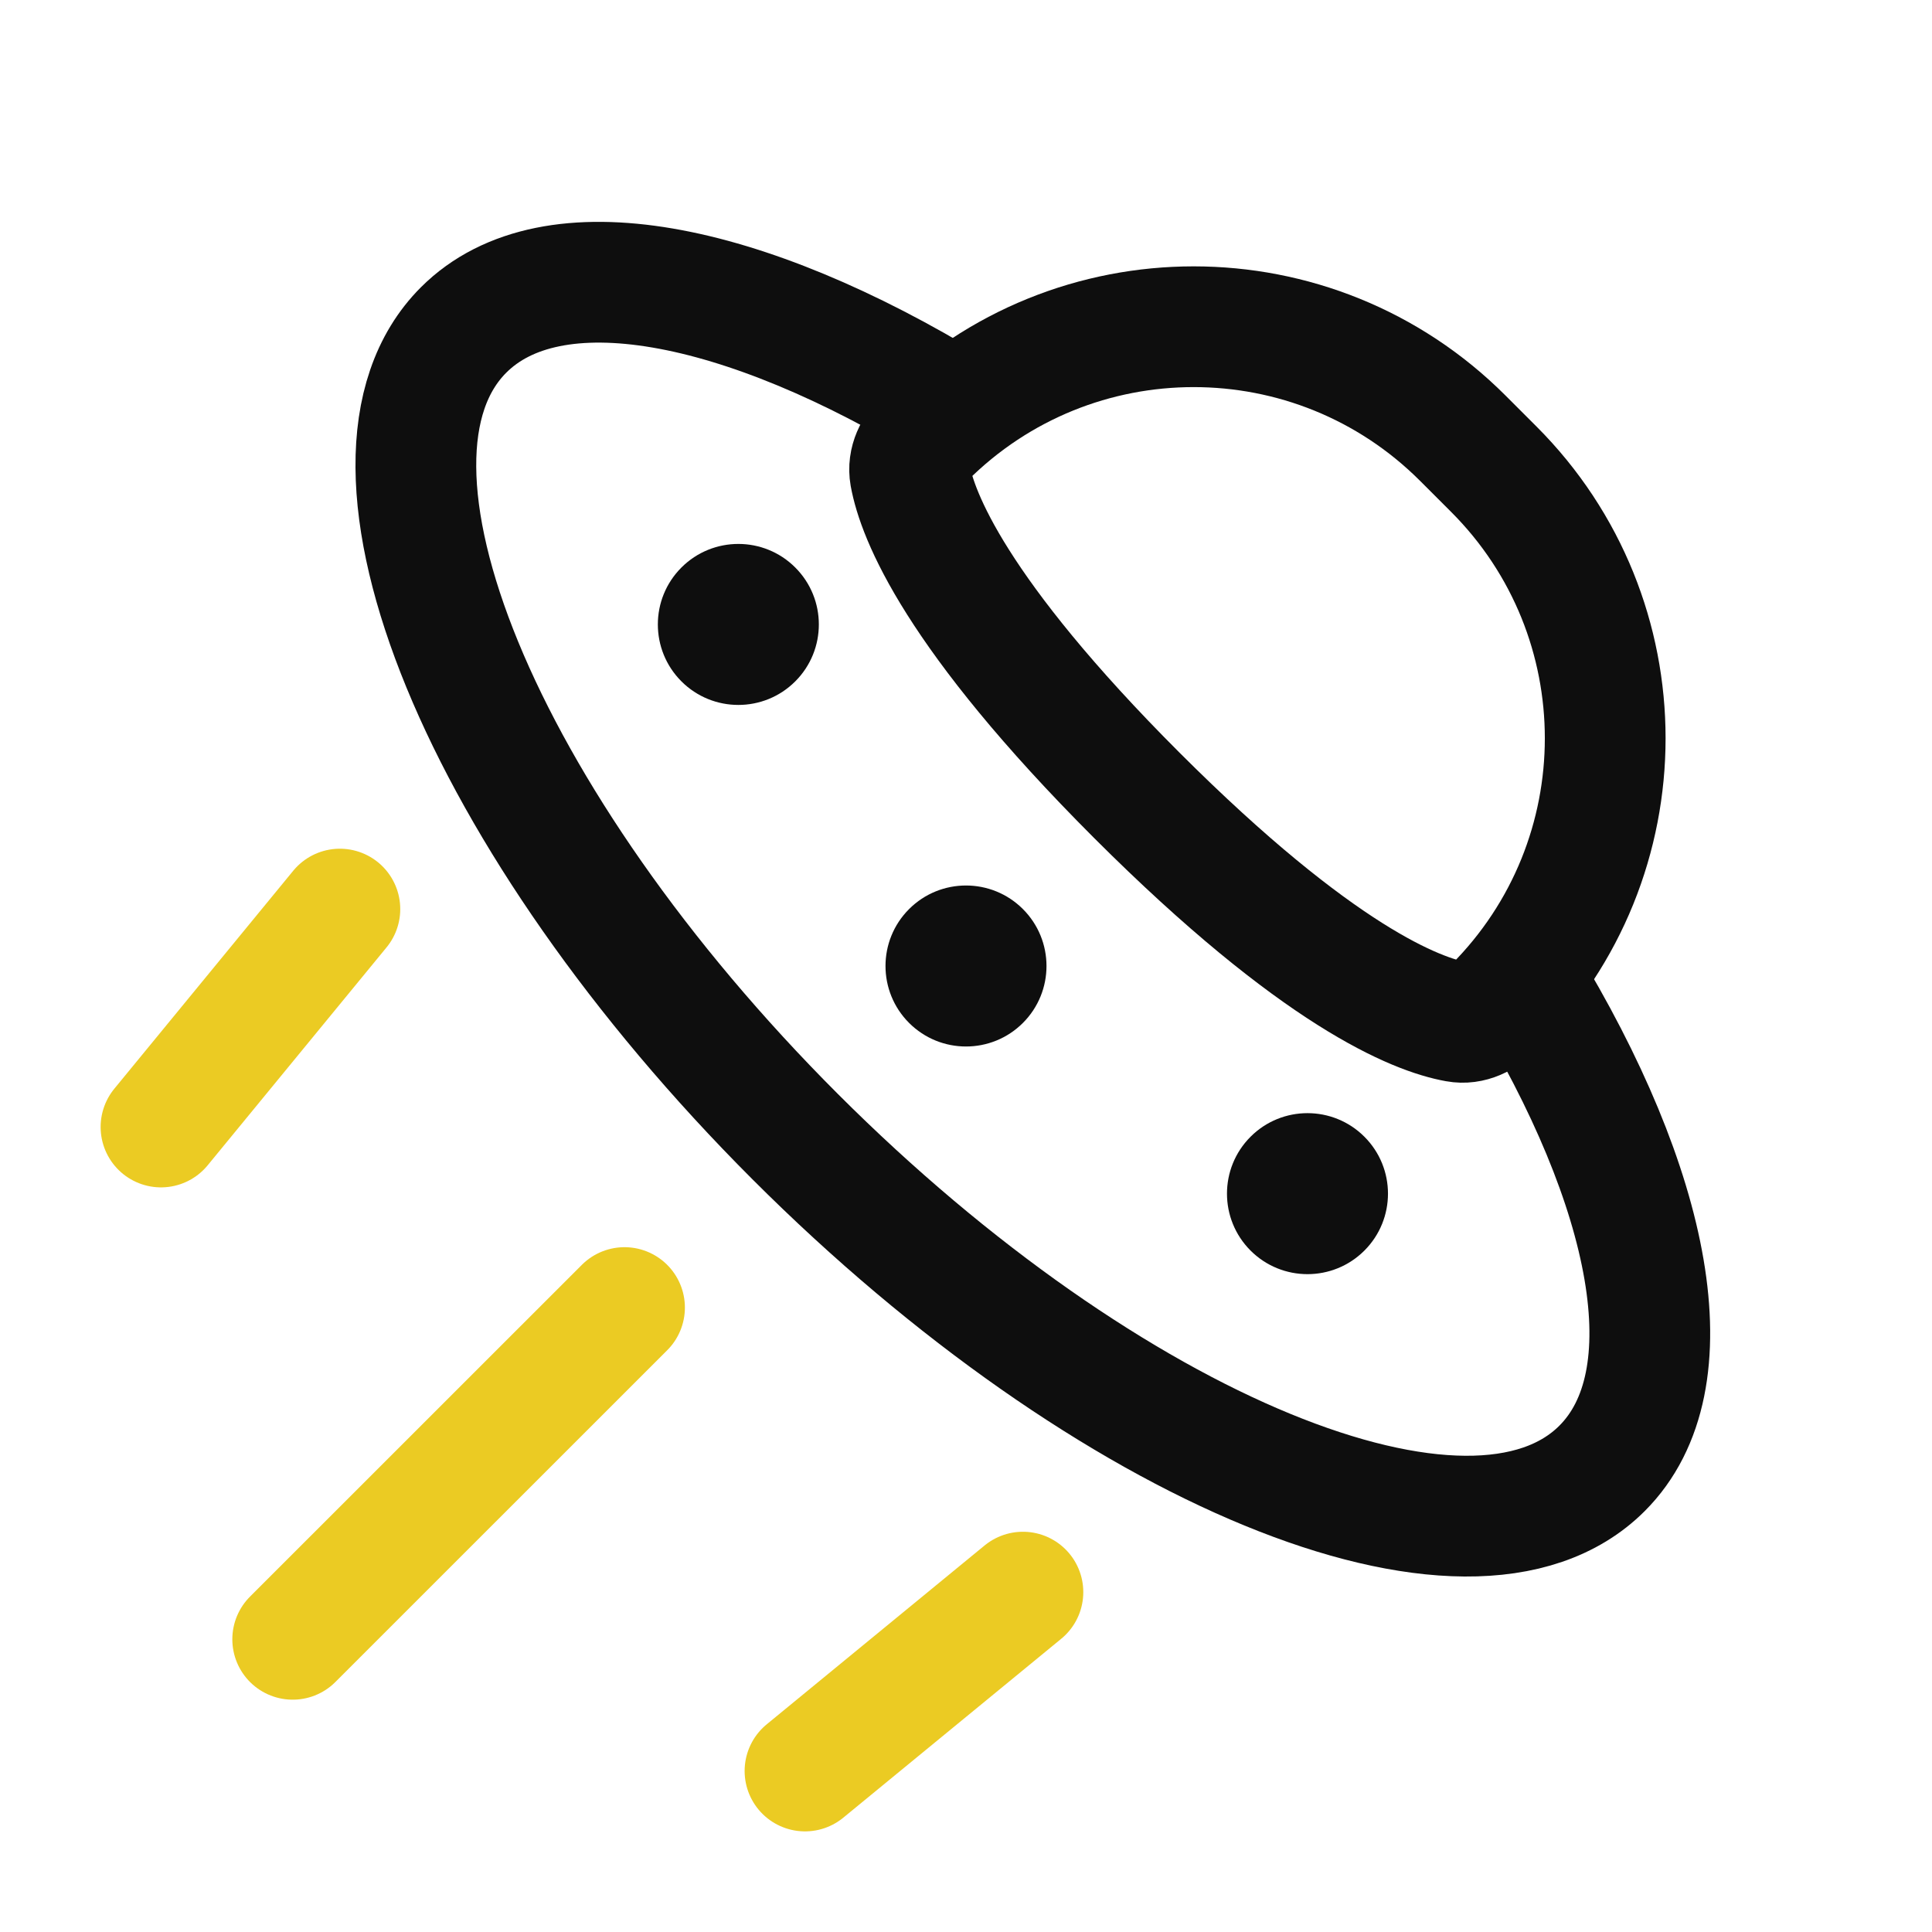
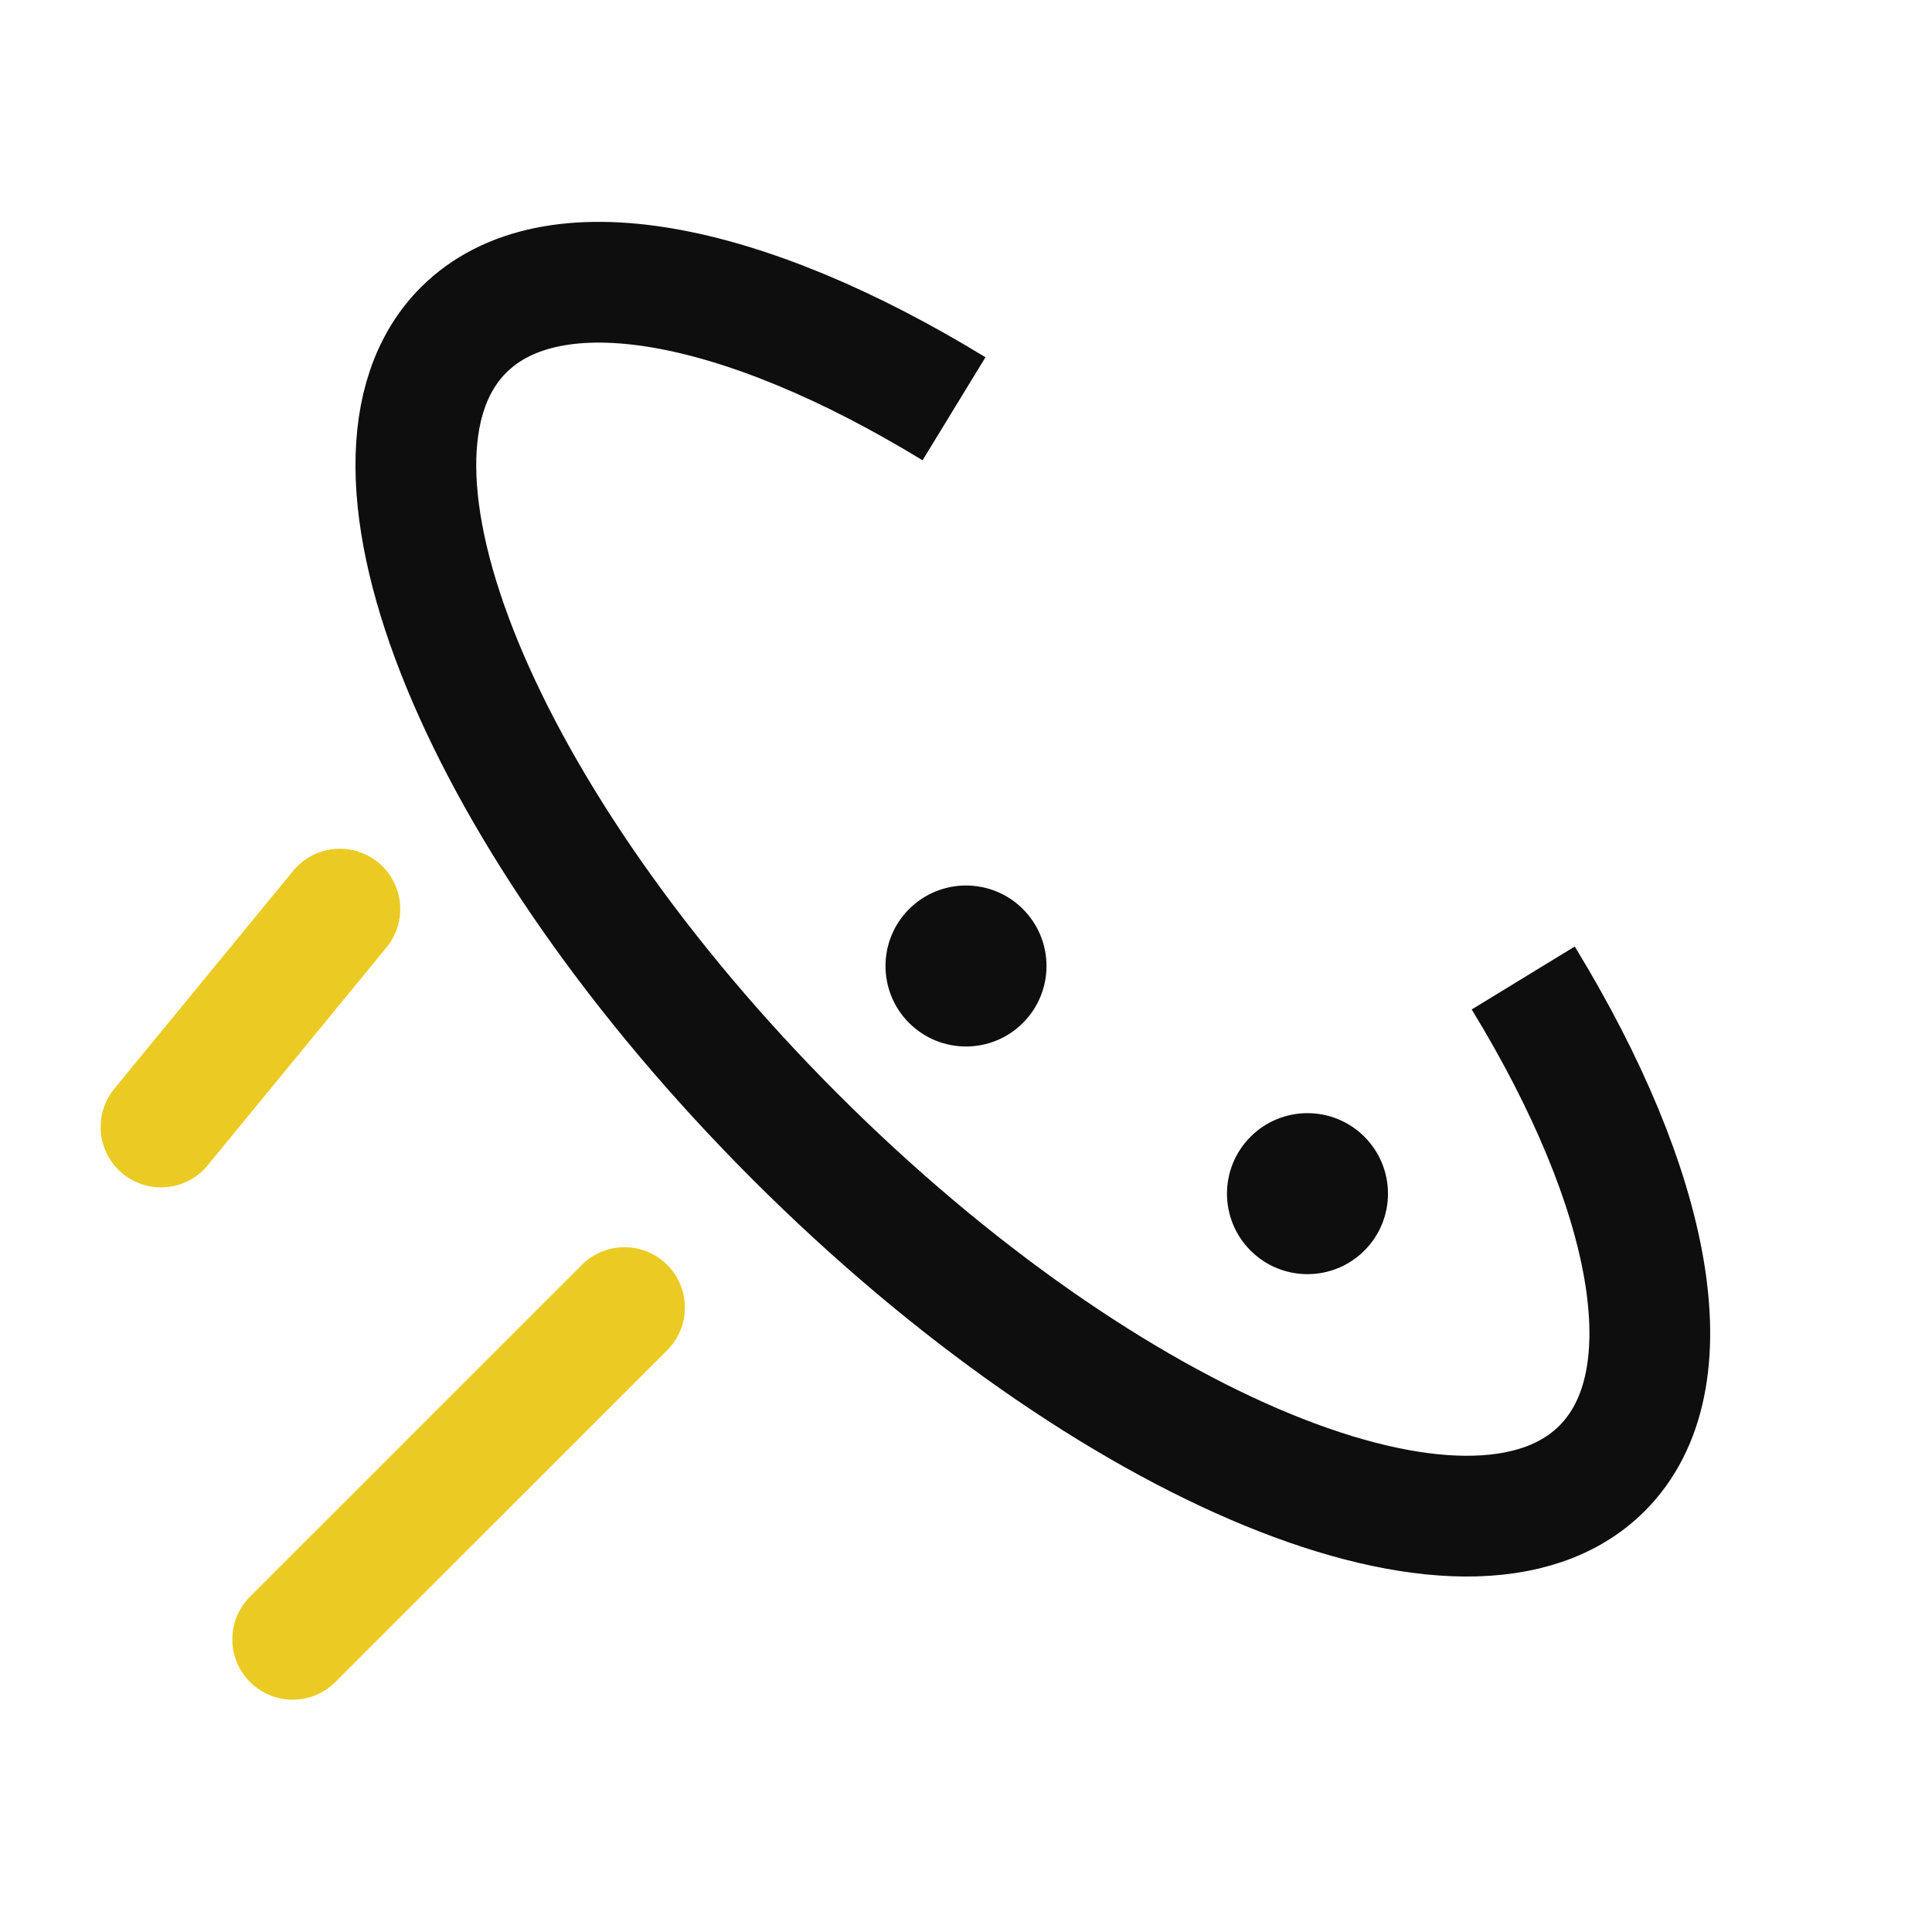
<svg xmlns="http://www.w3.org/2000/svg" width="24" height="24" viewBox="0 0 24 24" fill="none">
  <path d="M18.922 12.149C20.525 14.773 20.994 17.149 19.901 18.241C18.271 19.871 13.784 18.026 9.879 14.121C5.974 10.216 4.129 5.729 5.759 4.099C6.851 3.007 9.227 3.475 11.851 5.078" stroke="#0E0E0E" stroke-width="1.5" />
-   <path d="M11.485 5.444C13.331 3.597 16.325 3.597 18.172 5.444L18.556 5.828C20.402 7.674 20.402 10.668 18.556 12.515C18.43 12.64 18.27 12.725 18.095 12.693C17.599 12.604 16.377 12.134 14.121 9.879C11.866 7.623 11.396 6.401 11.306 5.905C11.275 5.73 11.359 5.569 11.485 5.444Z" stroke="#0E0E0E" stroke-width="1.5" />
  <circle cx="12" cy="12" r="1" transform="rotate(45 12 12)" fill="#0E0E0E" />
-   <circle cx="9.172" cy="7.757" r="1" transform="rotate(45 9.172 7.757)" fill="#0E0E0E" />
  <circle cx="16.242" cy="14.828" r="1" transform="rotate(45 16.242 14.828)" fill="#0E0E0E" />
  <path d="M3.636 20.364L7.758 16.243" stroke="#EBCB23" stroke-width="1.5" stroke-linecap="round" />
-   <path d="M10 22L12.707 19.778" stroke="#EBCB23" stroke-width="1.5" stroke-linecap="round" />
  <path d="M2 14L4.222 11.293" stroke="#EBCB23" stroke-width="1.5" stroke-linecap="round" />
</svg>